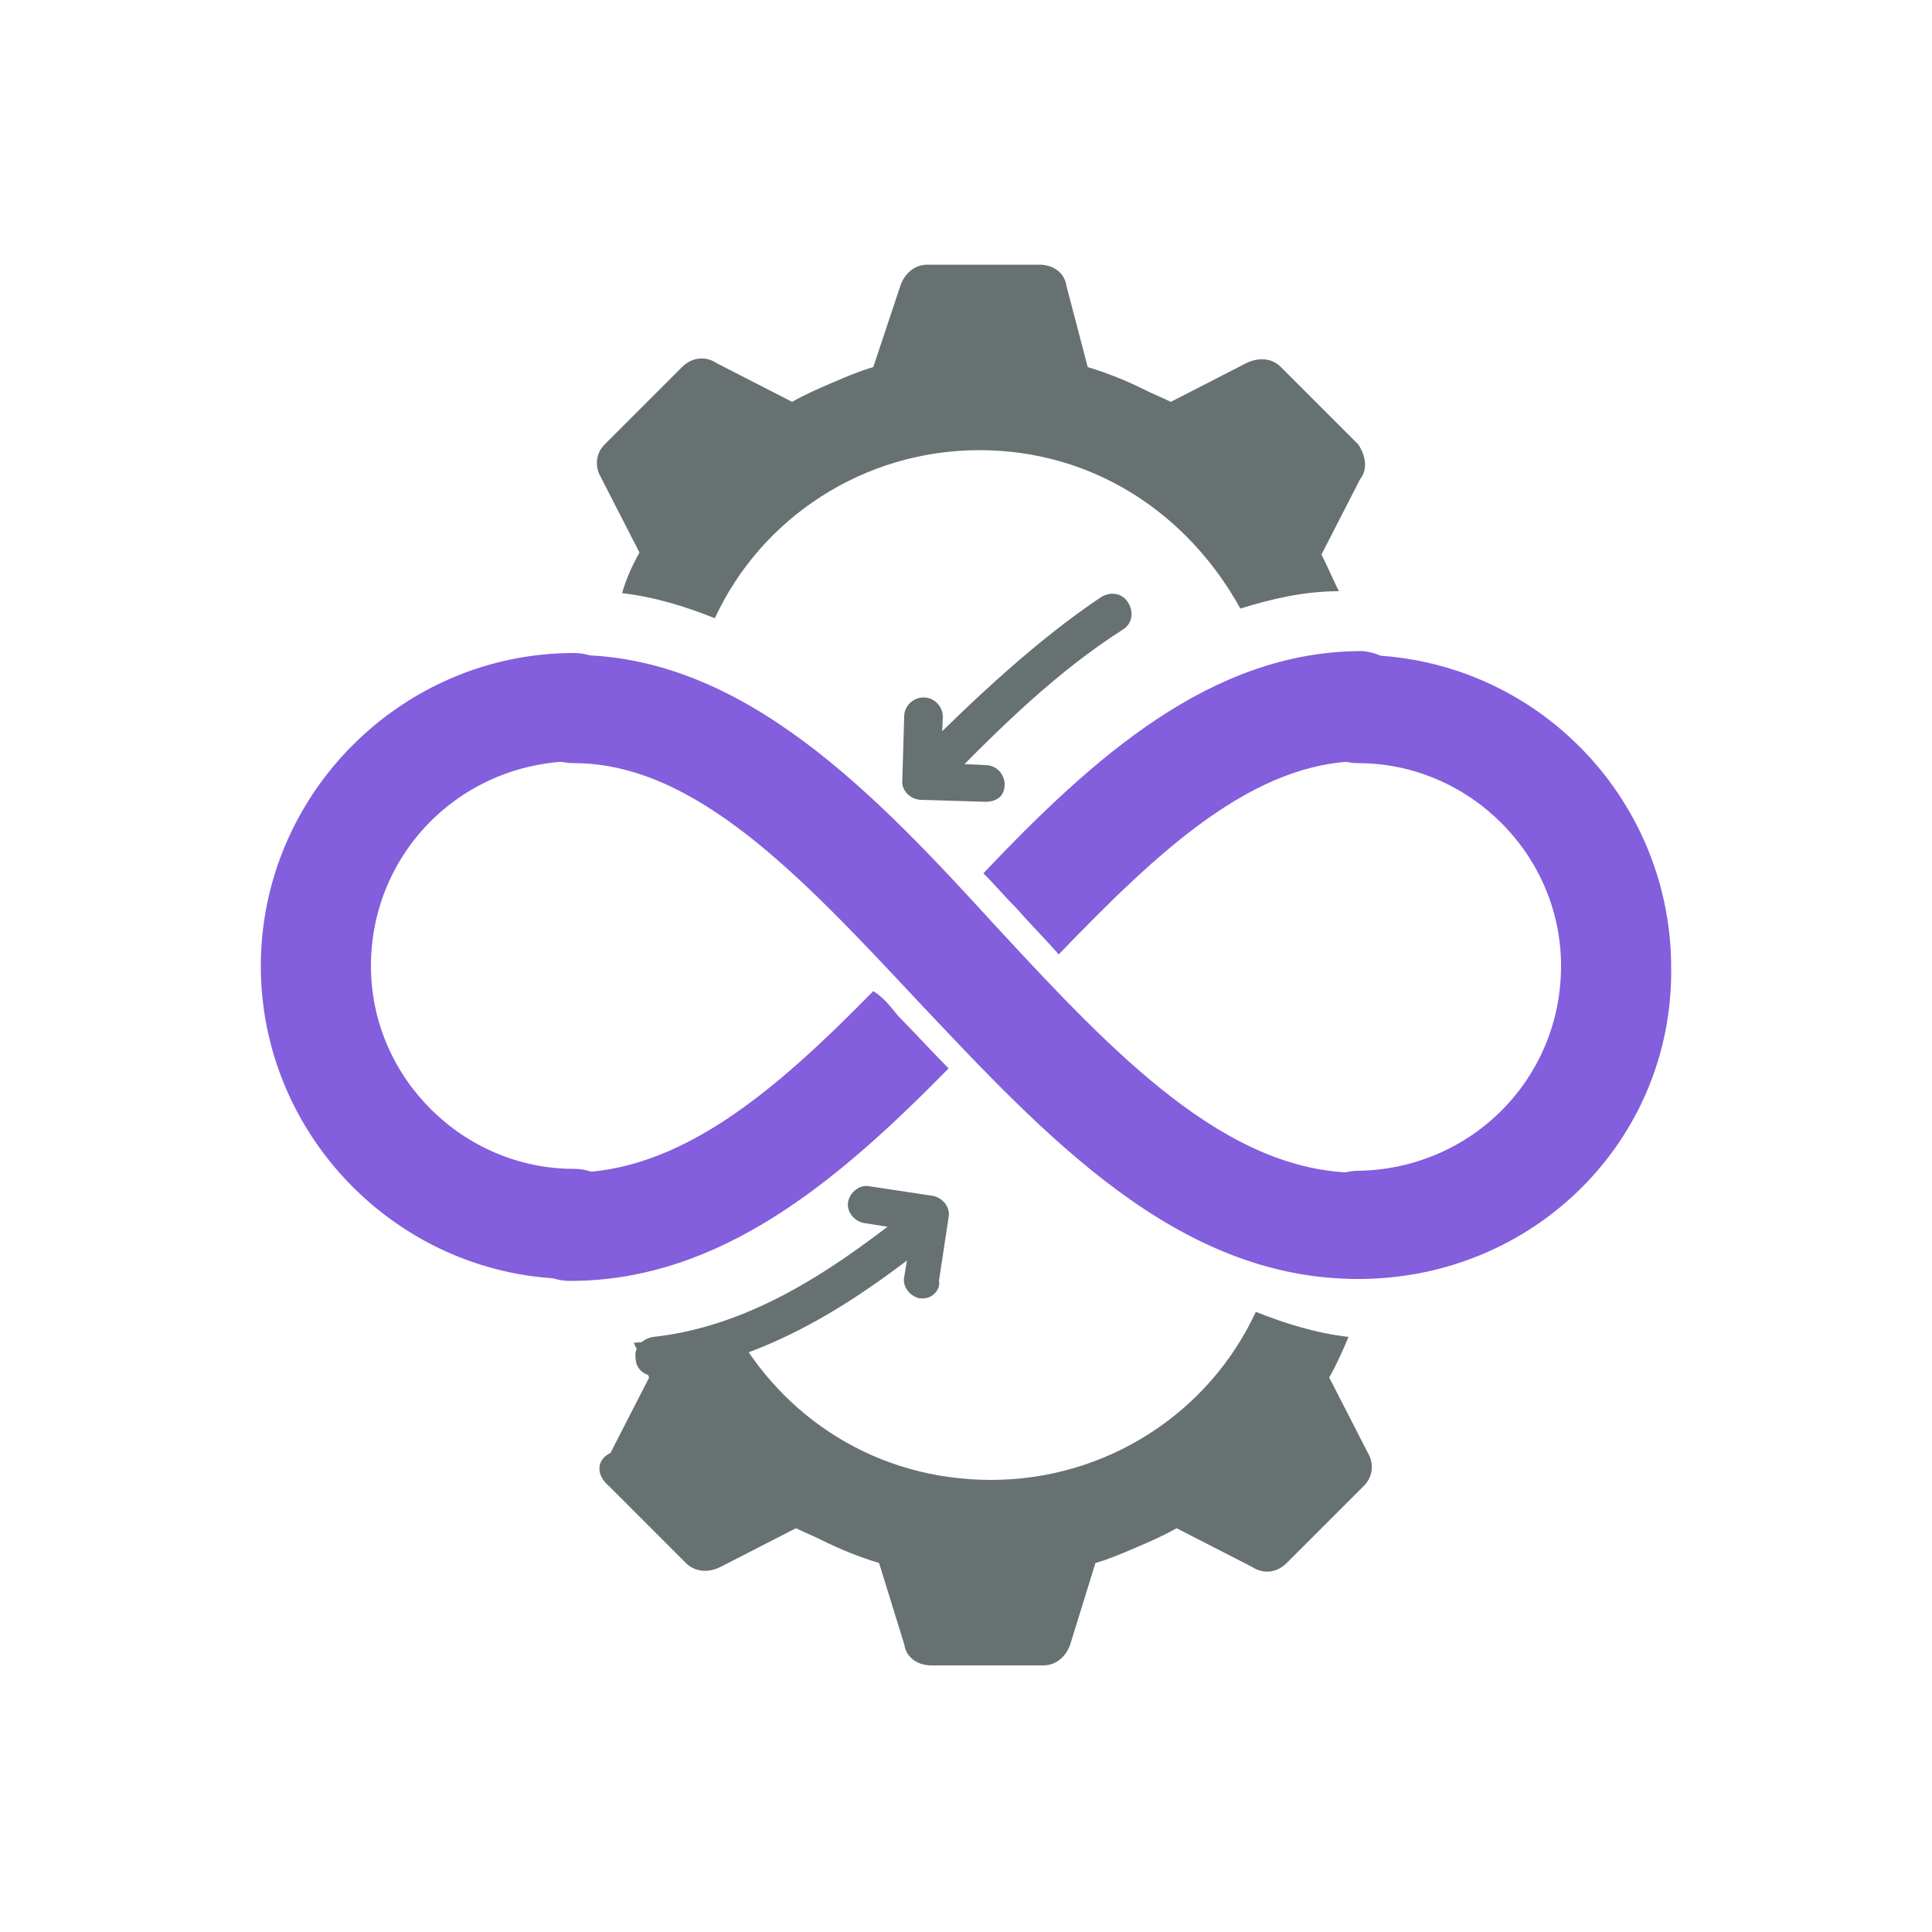
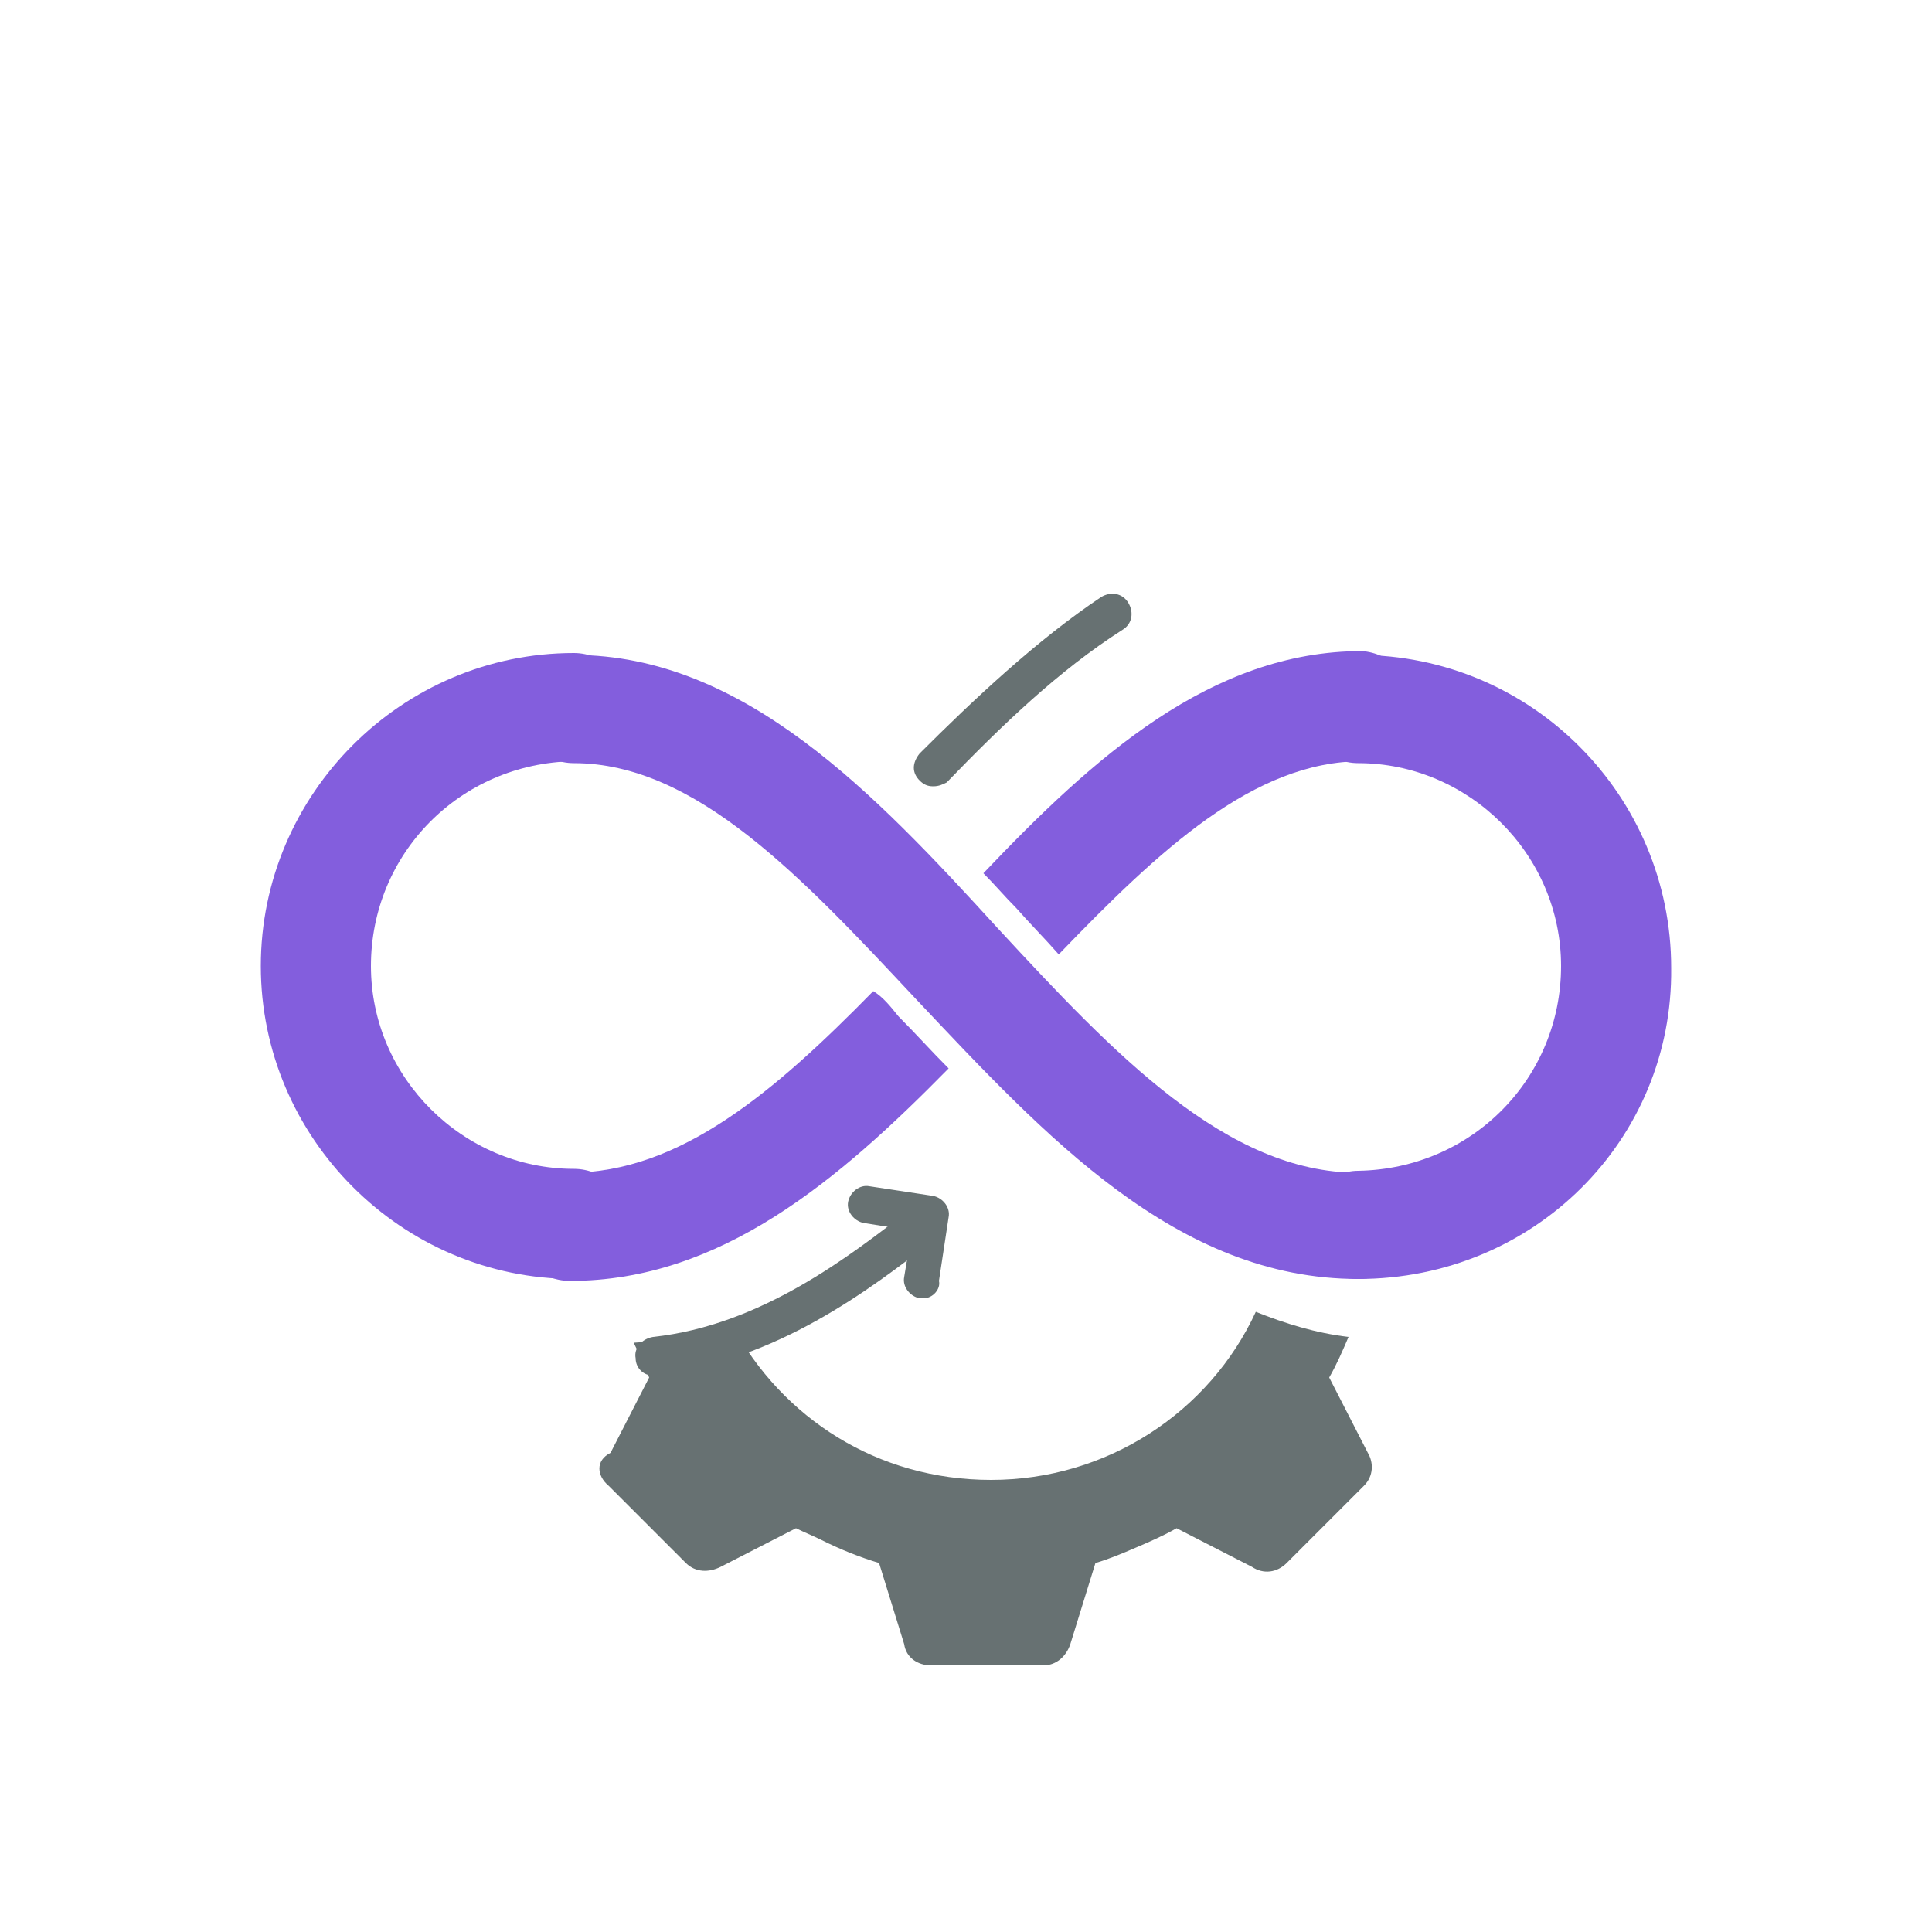
<svg xmlns="http://www.w3.org/2000/svg" version="1.1" id="Layer_1" x="0px" y="0px" viewBox="0 0 100 100" style="enable-background:new 0 0 100 100;" xml:space="preserve">
  <style type="text/css">
	.st0{fill:#677172;}
	.st1{fill:#835EDD;}
</style>
  <g>
    <g>
-       <path class="st0" d="M70.3,23l-4-4c-0.5-0.5-1.2-0.5-1.8-0.2l-3.9,2c-0.4-0.2-0.9-0.4-1.3-0.6c-1-0.5-2-0.9-3-1.2l-1.1-4.2    c-0.1-0.7-0.7-1.1-1.4-1.1H48c-0.7,0-1.2,0.5-1.4,1.1L45.2,19c-0.7,0.2-1.4,0.5-2.1,0.8c-0.7,0.3-1.4,0.6-2.1,1l-3.9-2    c-0.6-0.4-1.3-0.3-1.8,0.2l-2,2l0,0l0,0l-2,2c-0.5,0.5-0.5,1.2-0.2,1.7l2,3.9c-0.4,0.7-0.7,1.4-0.9,2.1c1.7,0.2,3.3,0.7,4.8,1.3    c2.4-5.2,7.7-8.7,13.7-8.7c5.9,0,10.8,3.3,13.5,8.2c1.6-0.5,3.3-0.9,5.1-0.9c-0.3-0.6-0.6-1.3-0.9-1.9l2-3.9    C70.8,24.3,70.7,23.6,70.3,23z" />
-     </g>
+       </g>
    <g>
      <path class="st0" d="M31.5,76.9l4,4c0.5,0.5,1.2,0.5,1.8,0.2l3.9-2c0.4,0.2,0.9,0.4,1.3,0.6c1,0.5,2,0.9,3,1.2l1.3,4.2    c0.1,0.7,0.7,1.1,1.4,1.1H54c0.7,0,1.2-0.5,1.4-1.1l1.3-4.2c0.7-0.2,1.4-0.5,2.1-0.8s1.4-0.6,2.1-1l3.9,2c0.6,0.4,1.3,0.3,1.8-0.2    l2-2l0,0l0,0l2-2c0.5-0.5,0.5-1.2,0.2-1.7l-2-3.9c0.4-0.7,0.7-1.4,1-2.1c-1.7-0.2-3.3-0.7-4.8-1.3c-2.4,5.2-7.7,8.7-13.7,8.7    c-5.9,0-10.8-3.2-13.4-8c-1.6,0.5-3.3,0.8-5.1,0.9c0.3,0.6,0.5,1.1,0.8,1.8l-2,3.9C30.8,75.6,30.9,76.4,31.5,76.9z" />
    </g>
    <g>
      <g>
        <g>
          <path class="st1" d="M29.7,66.2c-8.9,0-16.2-7.3-16.2-16.2s7.3-16.2,16.2-16.2c1.6,0,2.8,1.3,2.8,2.8s-1.3,2.8-2.8,2.8      c-5.9,0.1-10.5,4.8-10.5,10.6s4.8,10.5,10.5,10.5c1.6,0,2.8,1.3,2.8,2.8C32.4,64.8,31.2,66.2,29.7,66.2z" />
        </g>
      </g>
      <g>
        <g>
          <path class="st1" d="M70.3,66.2c-1.6,0-2.8-1.3-2.8-2.8c0-1.5,1.3-2.8,2.8-2.8c5.9-0.1,10.5-4.8,10.5-10.6s-4.8-10.5-10.5-10.5      c-1.6,0-2.8-1.3-2.8-2.8c0-1.5,1.3-2.8,2.8-2.8c9,0,16.2,7.3,16.2,16.2C86.6,59,79.4,66.2,70.3,66.2z" />
        </g>
      </g>
      <g>
        <g>
          <path class="st1" d="M46.5,52.6c0.9,0.9,1.7,1.8,2.6,2.7c-5.7,5.8-11.8,11-19.6,11c-1.6,0-2.8-1.3-2.8-2.8      c0-1.6,1.3-2.8,2.8-2.8c5.7,0,10.6-4.2,15.7-9.4C45.7,51.6,46.1,52.1,46.5,52.6z" />
        </g>
        <g>
          <path class="st1" d="M73.3,36.6c0,1.6-1.3,2.8-2.8,2.8c-5.6,0-10.5,4.6-15.7,10c-0.7-0.8-1.5-1.6-2.2-2.4      c-0.6-0.6-1.1-1.2-1.7-1.8c5.7-6,11.8-11.5,19.6-11.5C71.9,33.8,73.3,35,73.3,36.6z" />
        </g>
      </g>
      <g>
        <g>
          <path class="st1" d="M70.3,66.2c-9.4,0-16.2-7.4-22.9-14.5C41.5,45.4,36,39.5,29.7,39.5c-1.6,0-2.8-1.3-2.8-2.8      c0-1.5,1.3-2.8,2.8-2.8c8.8,0,15.6,7.2,21.9,14.1c6.1,6.6,11.9,12.7,18.7,12.7c1.6,0,2.8,1.3,2.8,2.8      C73.2,65,71.9,66.2,70.3,66.2z" />
        </g>
      </g>
      <g>
        <g>
          <path class="st0" d="M48.3,40.7c-0.3,0-0.5-0.1-0.7-0.3c-0.4-0.4-0.4-0.9,0-1.4c2.8-2.8,6.1-5.9,9.4-8.1      c0.5-0.3,1.1-0.2,1.4,0.3c0.3,0.5,0.2,1.1-0.3,1.4c-3.3,2.1-6.3,5-9.1,7.9C48.8,40.6,48.6,40.7,48.3,40.7z" />
        </g>
        <g>
-           <path class="st0" d="M51,41.5L51,41.5l-3.3-0.1c-0.6,0-1-0.5-1-0.9l0.1-3.4c0-0.6,0.5-1,1-1c0.6,0,1,0.5,1,1l-0.1,2.4l2.3,0.1      c0.6,0,1,0.5,1,1C52,41.2,51.6,41.5,51,41.5z" />
-         </g>
+           </g>
      </g>
      <g>
        <g>
          <path class="st0" d="M33.8,71.2c-0.5,0-0.9-0.4-0.9-0.9c-0.1-0.5,0.3-1,0.9-1.1c5.6-0.6,10.2-4.2,13.3-6.6      c0.4-0.3,1.1-0.3,1.4,0.2c0.3,0.4,0.3,1.1-0.2,1.4c-3.2,2.5-8.2,6.3-14.2,6.9C33.9,71.2,33.9,71.2,33.8,71.2z" />
        </g>
        <g>
          <path class="st0" d="M47.8,67.2c-0.1,0-0.1,0-0.2,0c-0.5-0.1-0.9-0.6-0.8-1.1l0.4-2.4l-2.5-0.4c-0.5-0.1-0.9-0.6-0.8-1.1      c0.1-0.5,0.6-0.9,1.1-0.8l3.3,0.5c0.5,0.1,0.9,0.6,0.8,1.1l-0.5,3.3C48.7,66.7,48.3,67.2,47.8,67.2z" />
        </g>
      </g>
    </g>
  </g>
</svg>